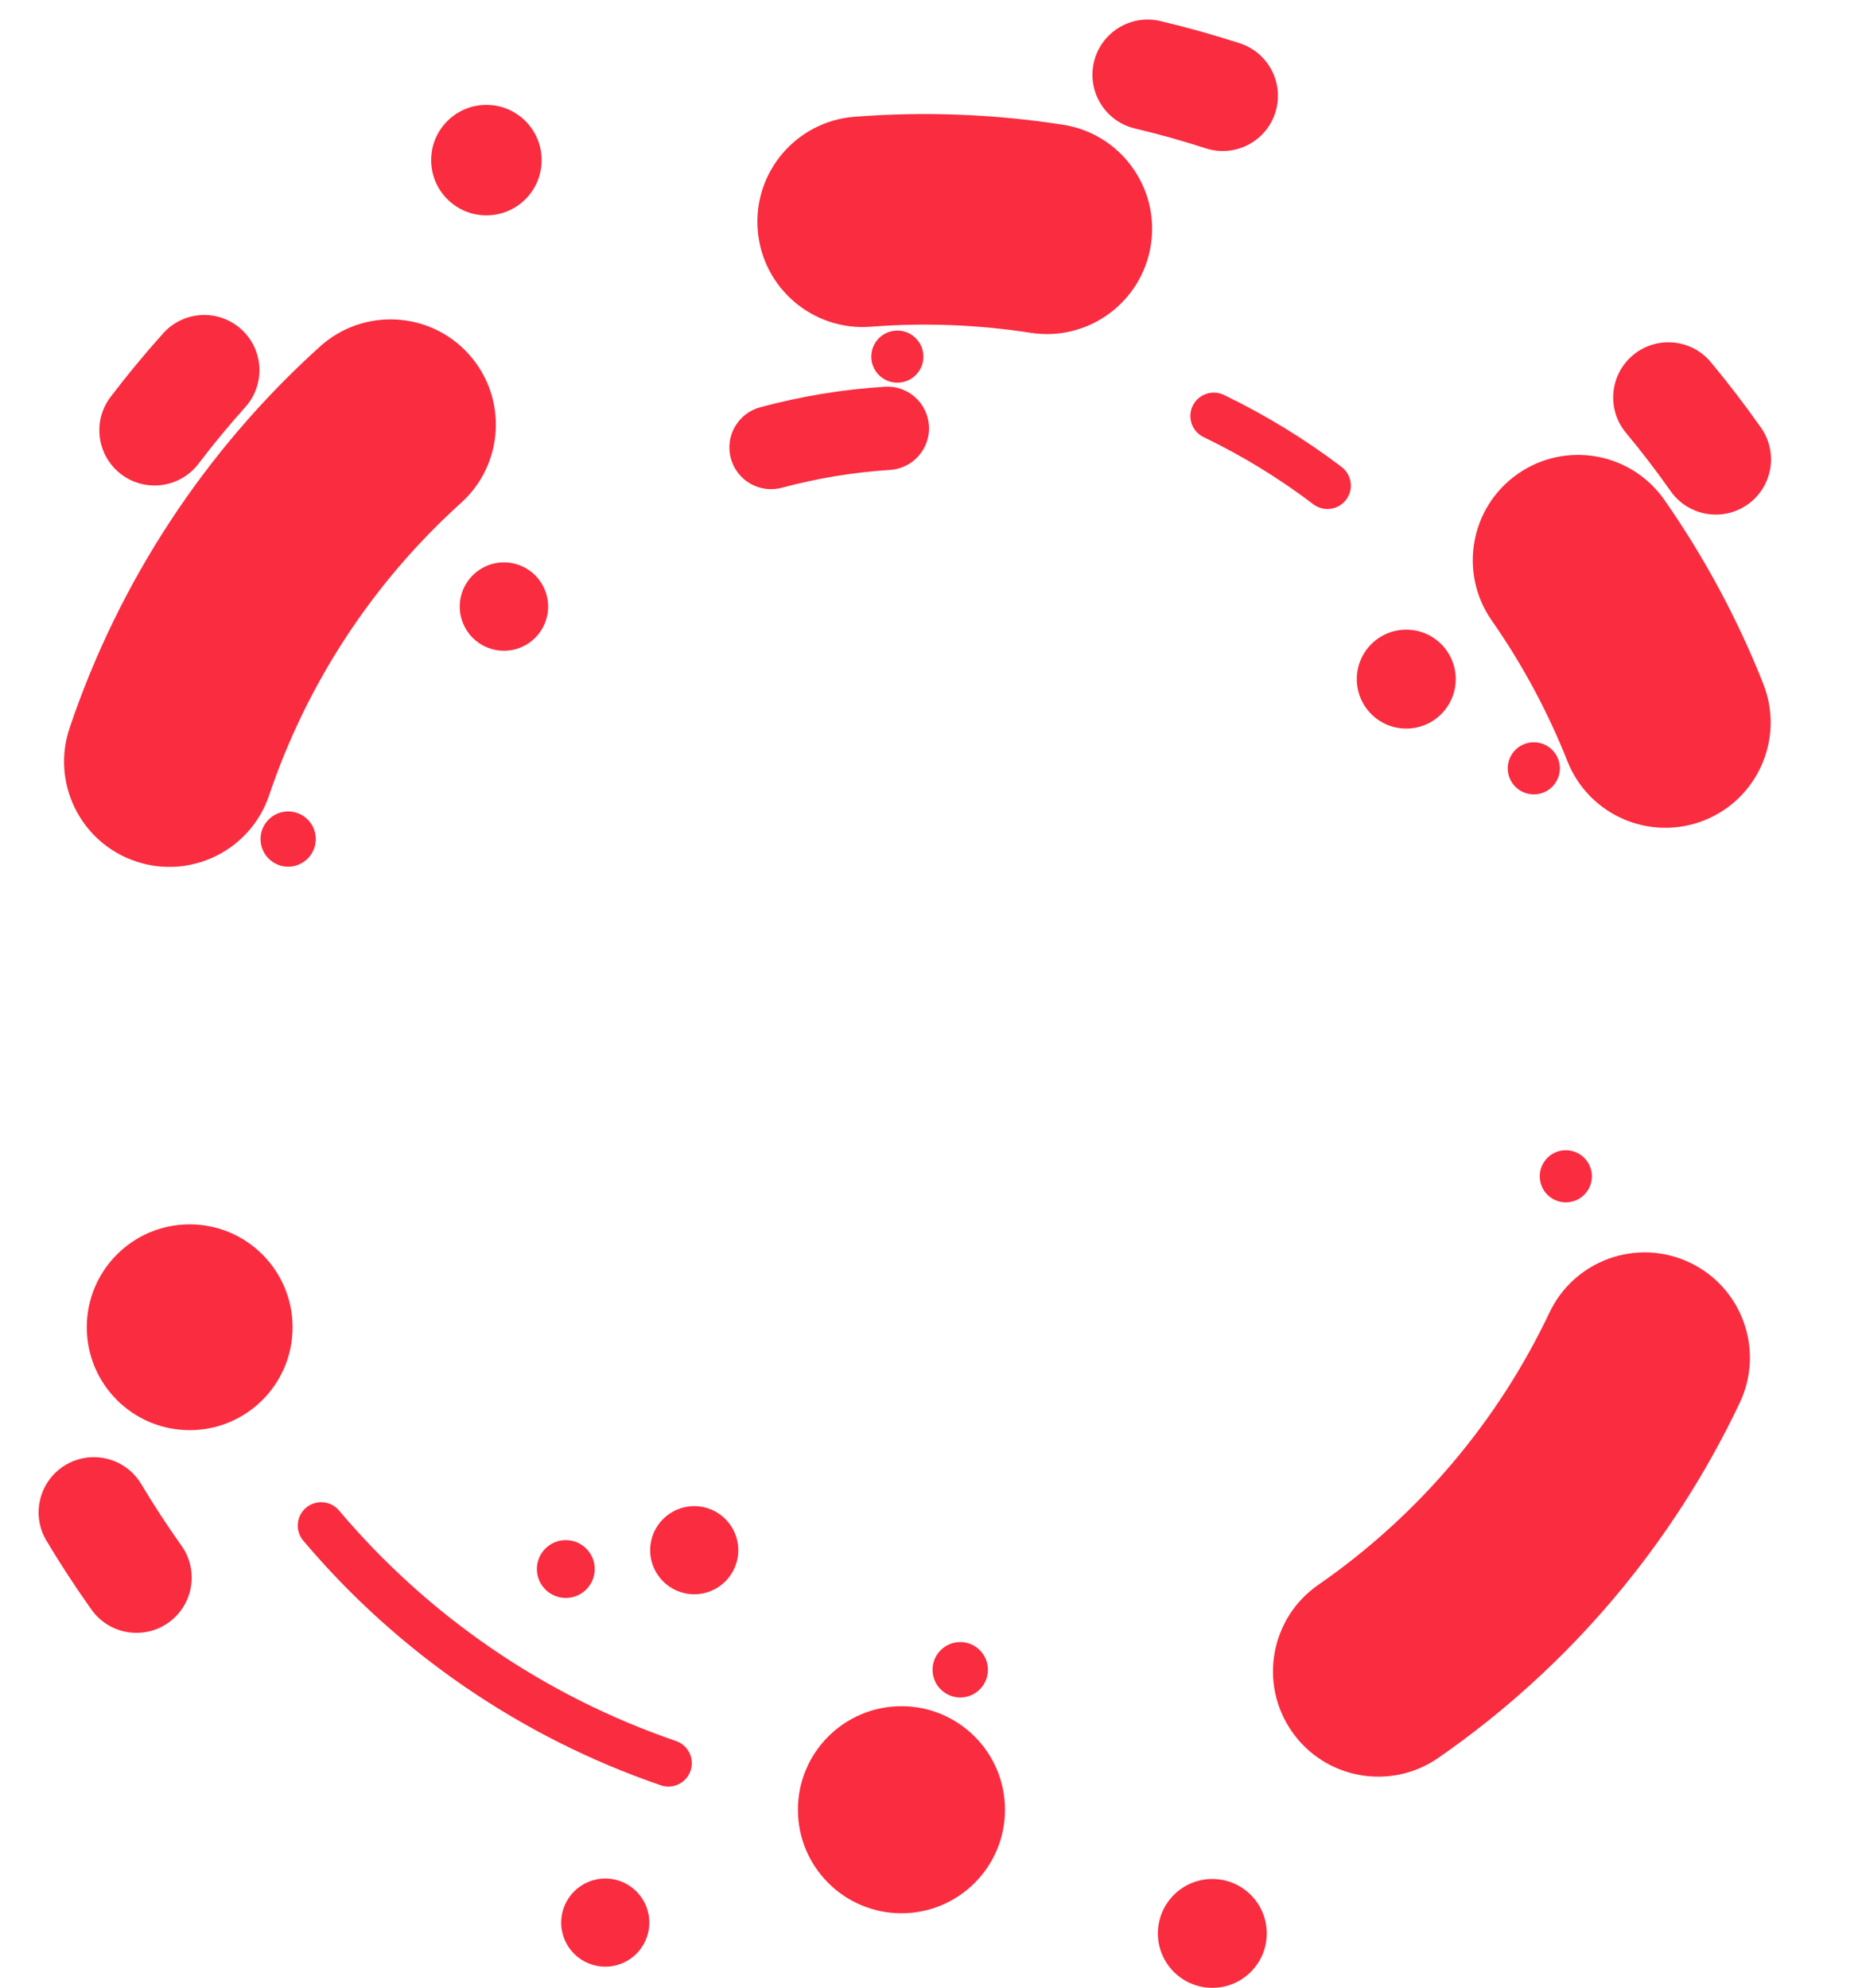
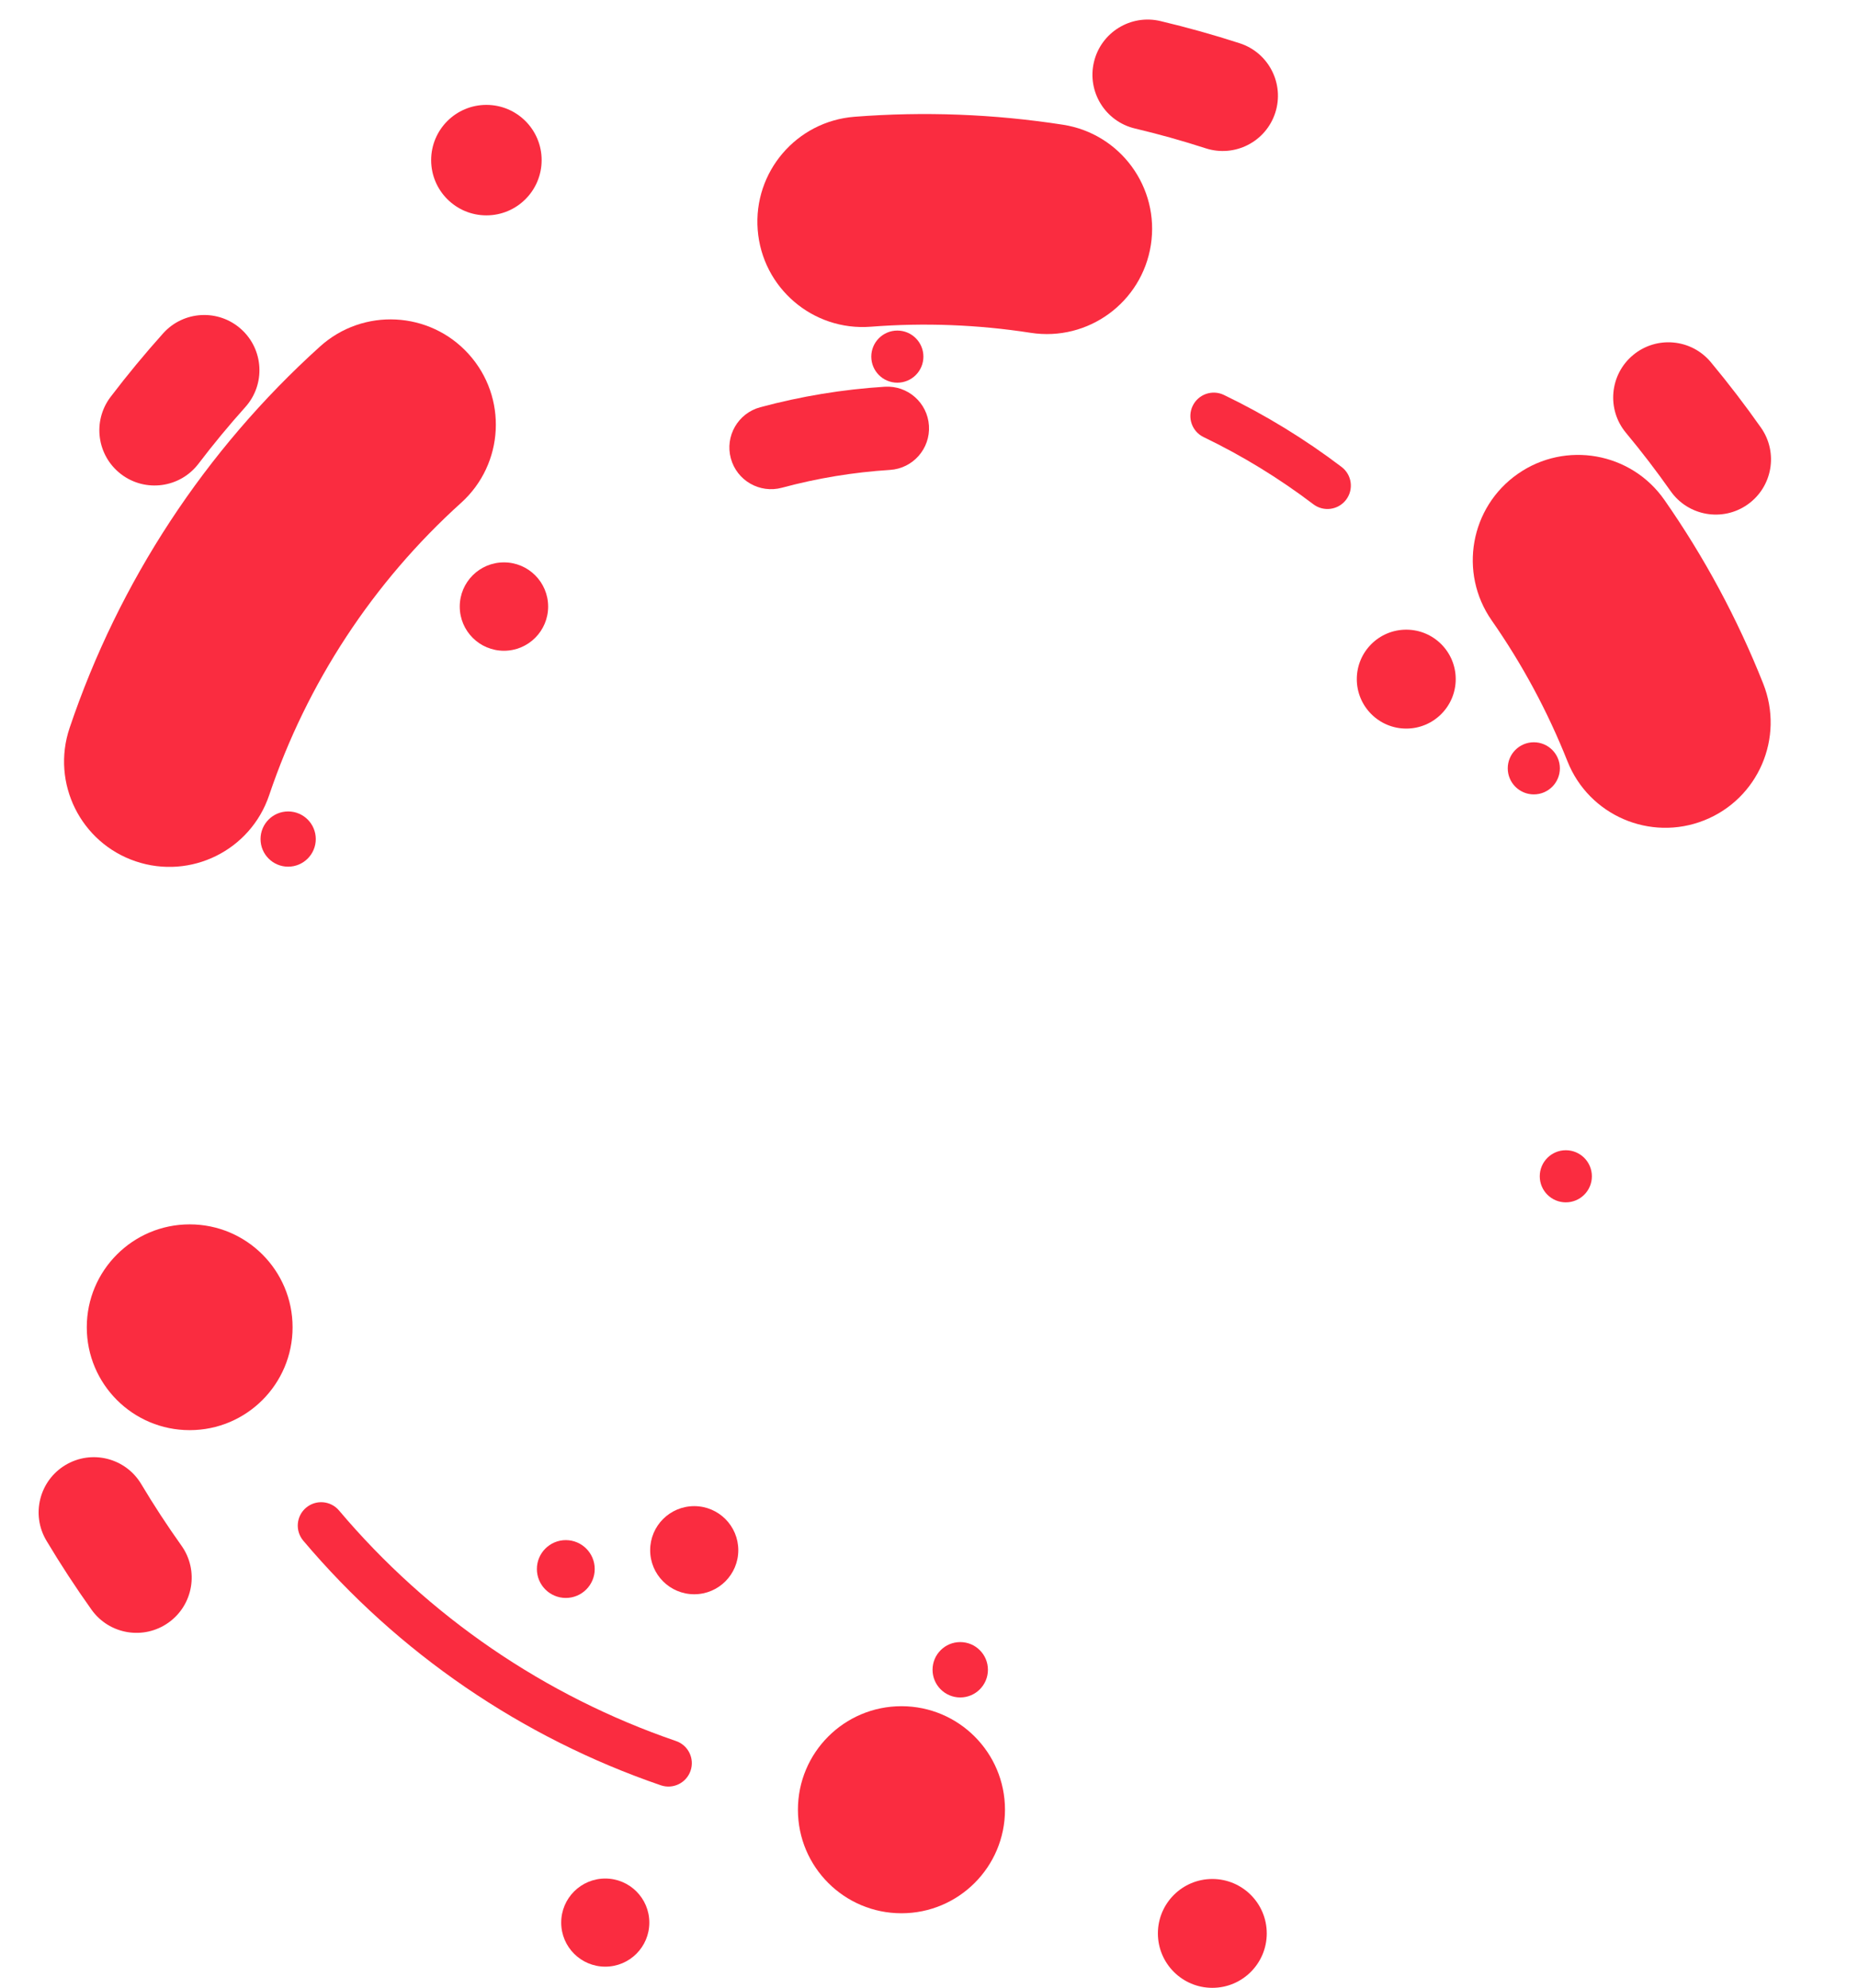
<svg xmlns="http://www.w3.org/2000/svg" width="2541" height="2719" viewBox="0 0 2541 2719" fill="none">
  <path d="M689.193 890.011C655.812 890.011 628.751 862.95 628.751 829.569C628.751 796.188 655.812 769.127 689.193 769.127C722.574 769.127 749.635 796.188 749.635 829.569C749.635 862.95 722.574 890.011 689.193 890.011Z" fill="#FA2C40" />
  <path d="M665.192 294.545C623.468 294.545 589.645 260.721 589.645 218.997C589.645 177.273 623.468 143.449 665.192 143.449C706.916 143.449 740.74 177.273 740.74 218.997C740.74 260.721 706.916 294.545 665.192 294.545Z" fill="#FA2C40" />
  <path d="M1227.21 523.383C1207.53 523.383 1191.57 507.426 1191.57 487.742C1191.57 468.058 1207.53 452.102 1227.21 452.102C1246.9 452.102 1262.85 468.058 1262.85 487.742C1262.85 507.426 1246.9 523.383 1227.21 523.383Z" fill="#FA2C40" />
  <path d="M2097.64 1086.44C2077.95 1086.44 2062 1070.49 2062 1050.8C2062 1031.12 2077.95 1015.16 2097.64 1015.16C2117.32 1015.16 2133.28 1031.12 2133.28 1050.8C2133.28 1070.49 2117.32 1086.44 2097.64 1086.44Z" fill="#FA2C40" />
  <path d="M2141.41 1644.38C2121.73 1644.38 2105.77 1628.43 2105.77 1608.74C2105.77 1589.06 2121.73 1573.1 2141.41 1573.1C2161.1 1573.1 2177.05 1589.06 2177.05 1608.74C2177.05 1628.43 2161.1 1644.38 2141.41 1644.38Z" fill="#FA2C40" />
  <path d="M259.408 1955.94C181.688 1955.94 118.684 1892.94 118.684 1815.22C118.684 1737.5 181.688 1674.49 259.408 1674.49C337.128 1674.49 400.133 1737.5 400.133 1815.22C400.133 1892.94 337.128 1955.94 259.408 1955.94Z" fill="#FA2C40" />
  <path d="M394.078 1185.31C373.217 1185.31 356.306 1168.4 356.306 1147.54C356.306 1126.68 373.217 1109.77 394.078 1109.77C414.939 1109.77 431.851 1126.68 431.851 1147.54C431.851 1168.4 414.939 1185.31 394.078 1185.31Z" fill="#FA2C40" />
  <path d="M1923.2 996.44C1885.84 996.44 1855.56 966.157 1855.56 928.801C1855.56 891.445 1885.84 861.162 1923.2 861.162C1960.55 861.162 1990.84 891.445 1990.84 928.801C1990.84 966.157 1960.55 996.44 1923.2 996.44Z" fill="#FA2C40" />
-   <path d="M888.021 2629.43C888.021 2662.71 861.04 2689.69 827.757 2689.69C794.474 2689.69 767.493 2662.71 767.493 2629.43C767.493 2596.14 794.474 2569.16 827.757 2569.16C861.04 2569.16 888.021 2596.14 888.021 2629.43Z" fill="#FA2C40" />
+   <path d="M888.021 2629.43C888.021 2662.71 861.04 2689.69 827.757 2689.69C794.474 2689.69 767.493 2662.71 767.493 2629.43C767.493 2596.14 794.474 2569.16 827.757 2569.16C861.04 2569.16 888.021 2596.14 888.021 2629.43" fill="#FA2C40" />
  <path d="M1009.69 2120.11C1009.69 2153.39 982.711 2180.38 949.429 2180.38C916.146 2180.38 889.165 2153.39 889.165 2120.11C889.165 2086.83 916.146 2059.85 949.429 2059.85C982.711 2059.85 1009.69 2086.83 1009.69 2120.11Z" fill="#FA2C40" />
  <path d="M813.339 2145.87C813.339 2167.71 795.634 2185.42 773.793 2185.42C751.952 2185.42 734.247 2167.71 734.247 2145.87C734.247 2124.03 751.952 2106.33 773.793 2106.33C795.634 2106.33 813.339 2124.03 813.339 2145.87Z" fill="#FA2C40" />
  <path d="M1374.42 2475.07C1374.42 2553.27 1311.03 2616.66 1232.83 2616.66C1154.63 2616.66 1091.24 2553.27 1091.24 2475.07C1091.24 2396.87 1154.63 2333.48 1232.83 2333.48C1311.03 2333.48 1374.42 2396.87 1374.42 2475.07Z" fill="#FA2C40" />
  <path d="M1732.42 2644.22C1732.42 2685.33 1699.09 2718.65 1657.98 2718.65C1616.87 2718.65 1583.54 2685.33 1583.54 2644.22C1583.54 2603.11 1616.87 2569.78 1657.98 2569.78C1699.09 2569.78 1732.42 2603.11 1732.42 2644.22Z" fill="#FA2C40" />
  <path d="M1351.08 2283.64C1351.08 2304.55 1334.13 2321.51 1313.22 2321.51C1292.31 2321.51 1275.36 2304.55 1275.36 2283.64C1275.36 2262.73 1292.31 2245.78 1313.22 2245.78C1334.13 2245.78 1351.08 2262.73 1351.08 2283.64Z" fill="#FA2C40" />
-   <path fill-rule="evenodd" clip-rule="evenodd" d="M2310.86 1726.72C2382.72 1760.8 2413.35 1846.67 2379.28 1918.53C2286.72 2113.73 2144.53 2281.21 1966.93 2404.21C1901.55 2449.49 1811.85 2433.2 1766.56 2367.82C1721.28 2302.44 1737.57 2212.73 1802.95 2167.45C1939.1 2073.16 2048.1 1944.77 2119.05 1795.14C2153.13 1723.28 2239 1692.65 2310.86 1726.72Z" fill="#FA2C40" />
  <path fill-rule="evenodd" clip-rule="evenodd" d="M185.627 1178.02C110.268 1152.61 69.78 1070.92 95.194 995.558C162.762 795.206 280.68 615.578 437.638 473.907C496.675 420.62 587.731 425.281 641.018 484.318C694.305 543.355 689.644 634.411 630.607 687.698C510.285 796.302 419.89 934.003 368.093 1087.59C342.679 1162.95 260.986 1203.44 185.627 1178.02Z" fill="#FA2C40" />
  <path fill-rule="evenodd" clip-rule="evenodd" d="M1036.24 314.434C1030.07 235.145 1089.34 165.865 1168.63 159.693C1263.76 152.288 1359.43 155.943 1453.72 170.585C1532.3 182.788 1586.12 256.388 1573.92 334.975C1561.71 413.562 1488.11 467.377 1409.53 455.174C1337.24 443.95 1263.91 441.148 1190.98 446.825C1111.69 452.996 1042.41 393.723 1036.24 314.434Z" fill="#FA2C40" />
  <path fill-rule="evenodd" clip-rule="evenodd" d="M2075.77 648.07C2140.99 602.559 2230.75 618.535 2276.26 683.755C2330.87 762.005 2376.21 846.324 2411.38 935.023C2440.7 1008.95 2404.53 1092.65 2330.6 1121.96C2256.68 1151.28 2172.98 1115.11 2143.66 1041.19C2116.7 973.19 2081.94 908.551 2040.08 848.566C1994.57 783.346 2010.55 693.581 2075.77 648.07Z" fill="#FA2C40" />
  <path fill-rule="evenodd" clip-rule="evenodd" d="M2233.41 485.587C2265.47 458.921 2313.07 463.292 2339.74 495.348C2363.77 524.24 2386.63 554.088 2408.26 584.82C2432.26 618.919 2424.07 666.017 2389.97 690.015C2355.87 714.014 2308.77 705.825 2284.78 671.726C2265.48 644.311 2245.09 617.685 2223.65 591.913C2196.99 559.856 2201.36 512.253 2233.41 485.587Z" fill="#FA2C40" />
  <path fill-rule="evenodd" clip-rule="evenodd" d="M230.452 2219.14C196.491 2243.34 149.347 2235.42 125.153 2201.46C103.348 2170.85 82.785 2139.38 63.515 2107.11C42.134 2071.32 53.821 2024.96 89.619 2003.58C125.417 1982.2 171.77 1993.89 193.152 2029.69C210.342 2058.47 228.685 2086.54 248.136 2113.85C272.33 2147.81 264.413 2194.95 230.452 2219.14Z" fill="#FA2C40" />
  <path fill-rule="evenodd" clip-rule="evenodd" d="M165.658 648.557C132.476 623.304 126.049 575.934 151.301 542.753C174.06 512.848 198.015 483.873 223.108 455.897C250.95 424.856 298.683 422.263 329.724 450.105C360.764 477.946 363.358 525.68 335.516 556.72C313.132 581.676 291.763 607.524 271.461 634.2C246.209 667.382 198.839 673.809 165.658 648.557Z" fill="#FA2C40" />
  <path fill-rule="evenodd" clip-rule="evenodd" d="M1496.07 84.85C1505.69 44.277 1546.38 19.18 1586.95 28.796C1623.52 37.463 1659.72 47.599 1695.47 59.181C1735.14 72.032 1756.88 114.607 1744.03 154.274C1731.18 193.942 1688.6 215.682 1648.93 202.831C1617.04 192.499 1584.75 183.457 1552.13 175.726C1511.55 166.111 1486.46 125.424 1496.07 84.85Z" fill="#FA2C40" />
  <path fill-rule="evenodd" clip-rule="evenodd" d="M944.41 2421.75C938.678 2438.47 920.479 2447.38 903.762 2441.65C713.509 2376.41 544.512 2260.8 414.771 2107.12C403.37 2093.61 405.075 2073.42 418.58 2062.02C432.084 2050.62 452.274 2052.33 463.674 2065.83C585.948 2210.67 745.217 2319.63 924.519 2381.11C941.237 2386.84 950.142 2405.04 944.41 2421.75Z" fill="#FA2C40" />
  <path fill-rule="evenodd" clip-rule="evenodd" d="M1631.11 555.078C1638.78 539.157 1657.91 532.47 1673.83 540.142C1730.64 567.515 1784.56 600.516 1834.78 638.65C1848.86 649.337 1851.6 669.411 1840.91 683.487C1830.23 697.562 1810.15 700.309 1796.08 689.621C1749.26 654.075 1699 623.313 1646.05 597.797C1630.13 590.125 1623.44 571 1631.11 555.078Z" fill="#FA2C40" />
  <path fill-rule="evenodd" clip-rule="evenodd" d="M999.479 626.86C991.278 596.466 1009.27 565.18 1039.66 556.979C1095.34 541.956 1152.39 532.554 1209.95 528.915C1241.37 526.928 1268.45 550.787 1270.43 582.204C1272.42 613.622 1248.56 640.701 1217.14 642.687C1167.19 645.846 1117.68 654.005 1069.36 667.043C1038.97 675.244 1007.68 657.253 999.479 626.86Z" fill="#FA2C40" />
</svg>